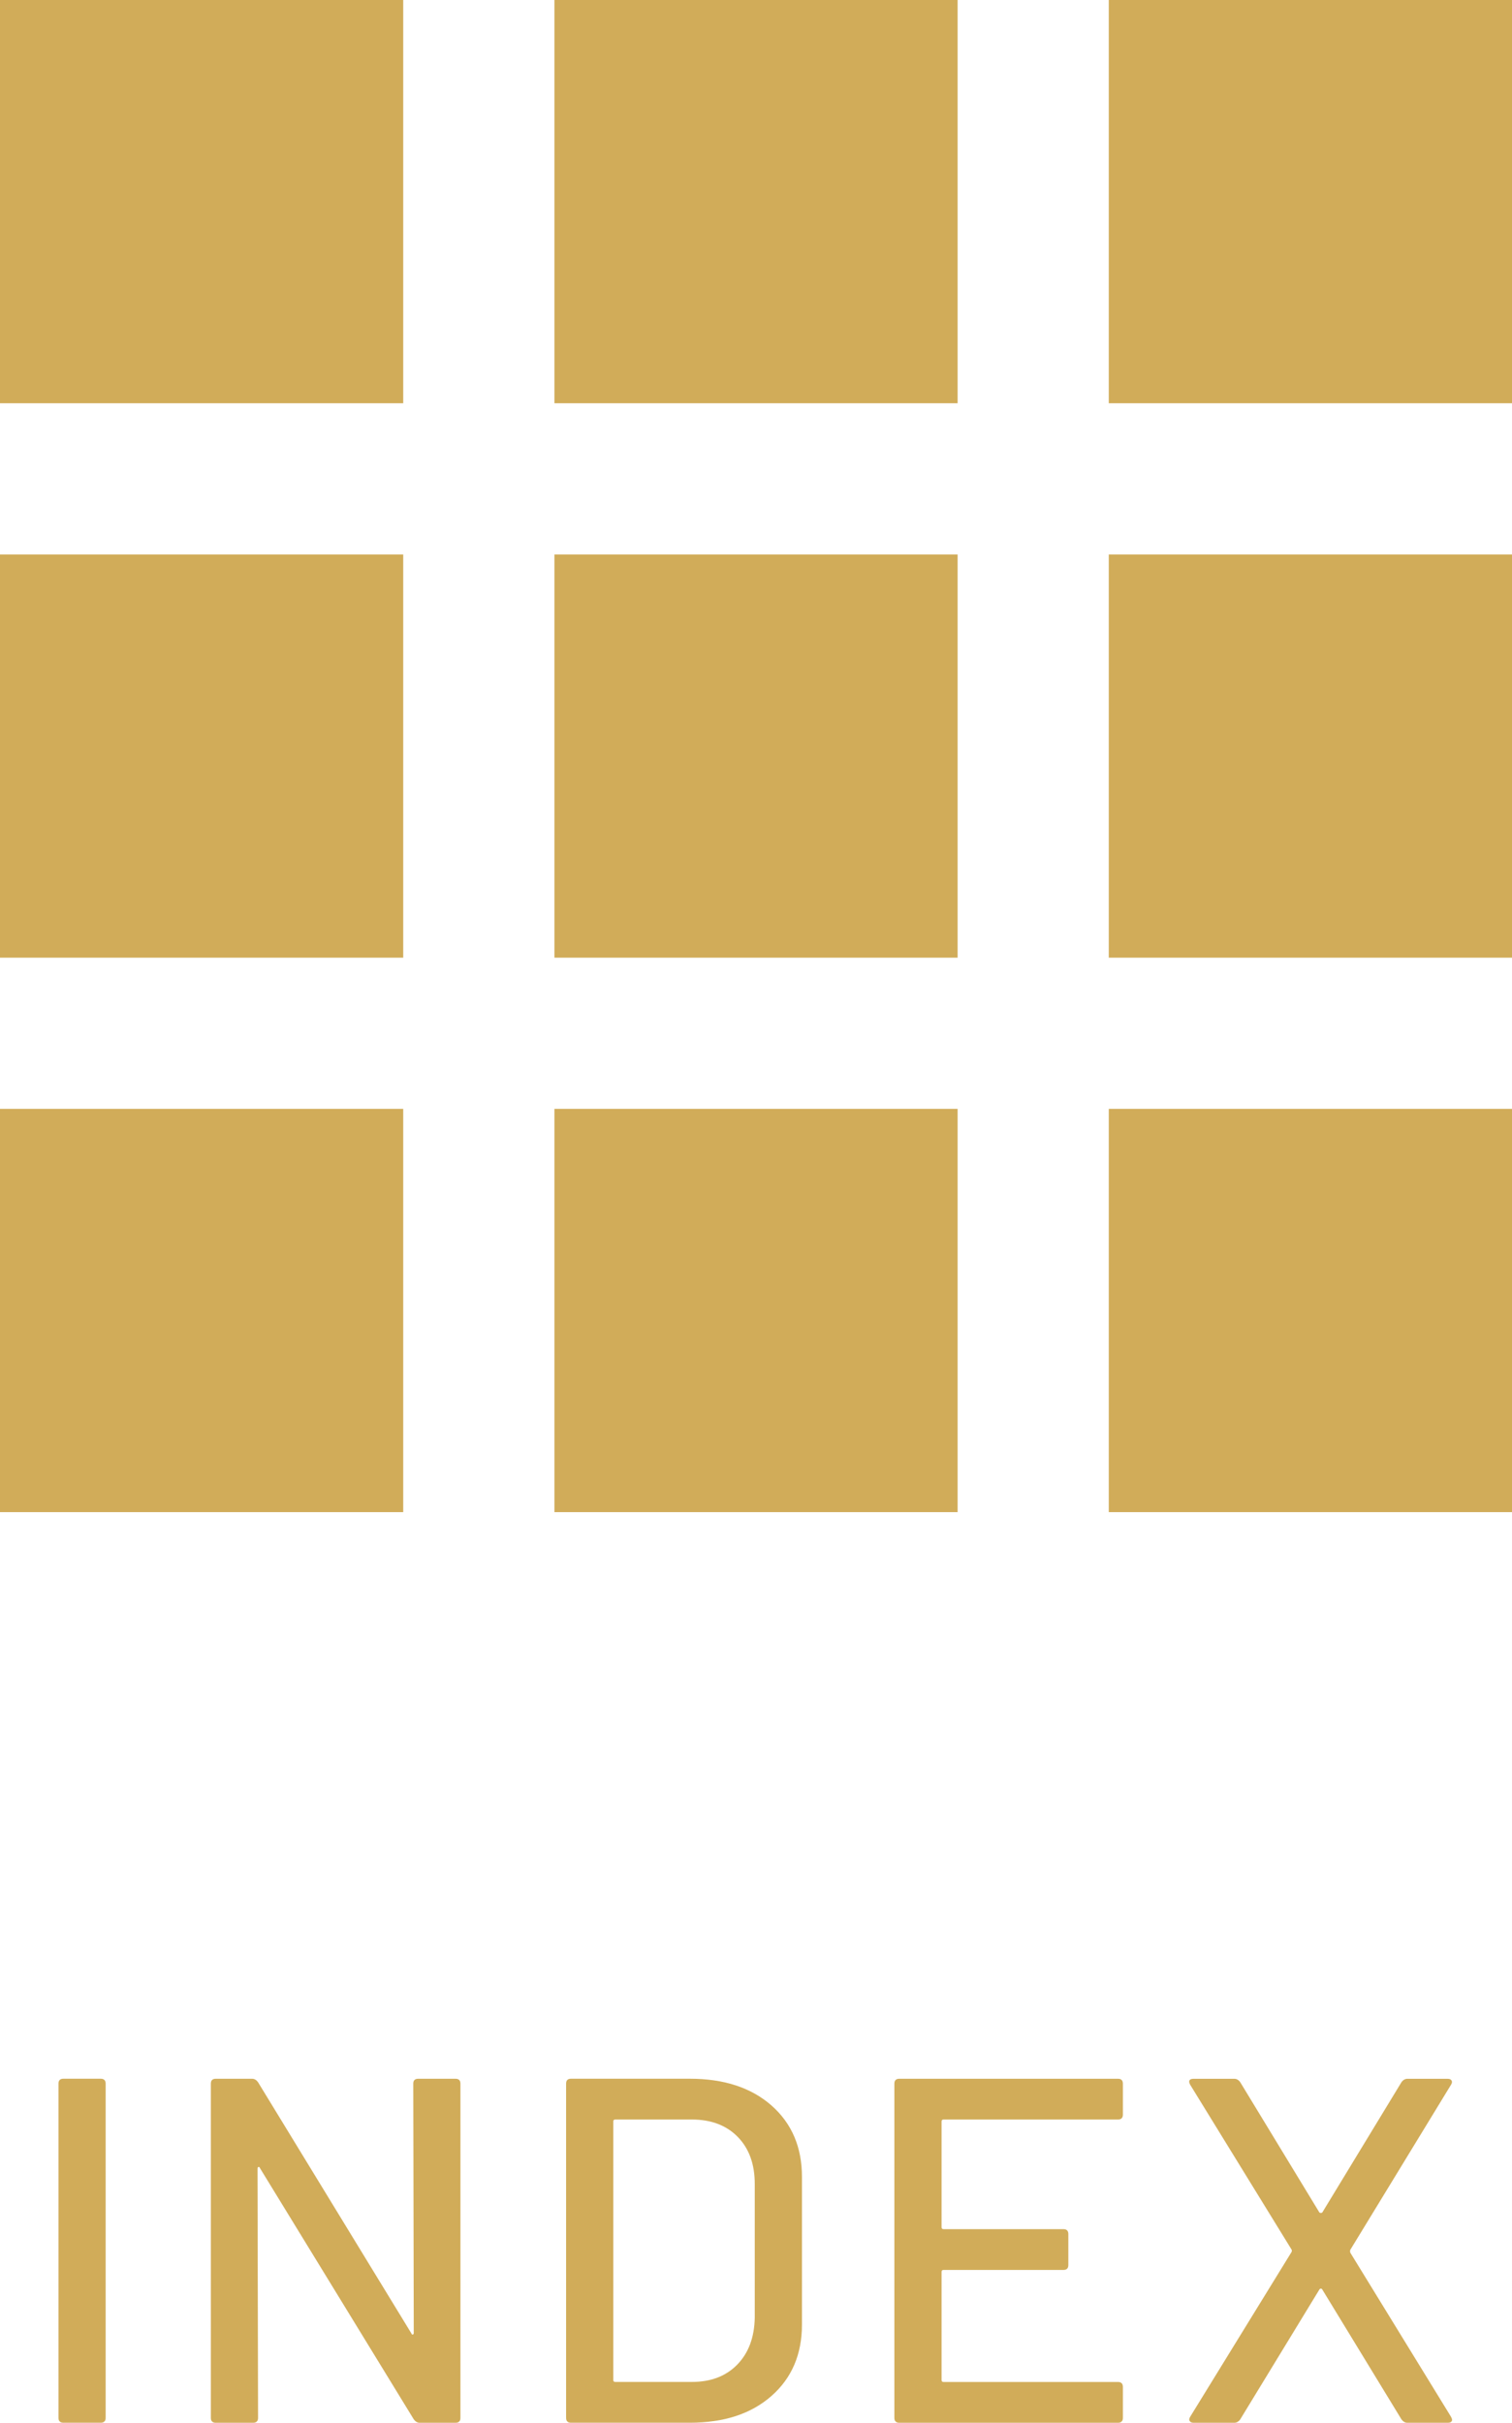
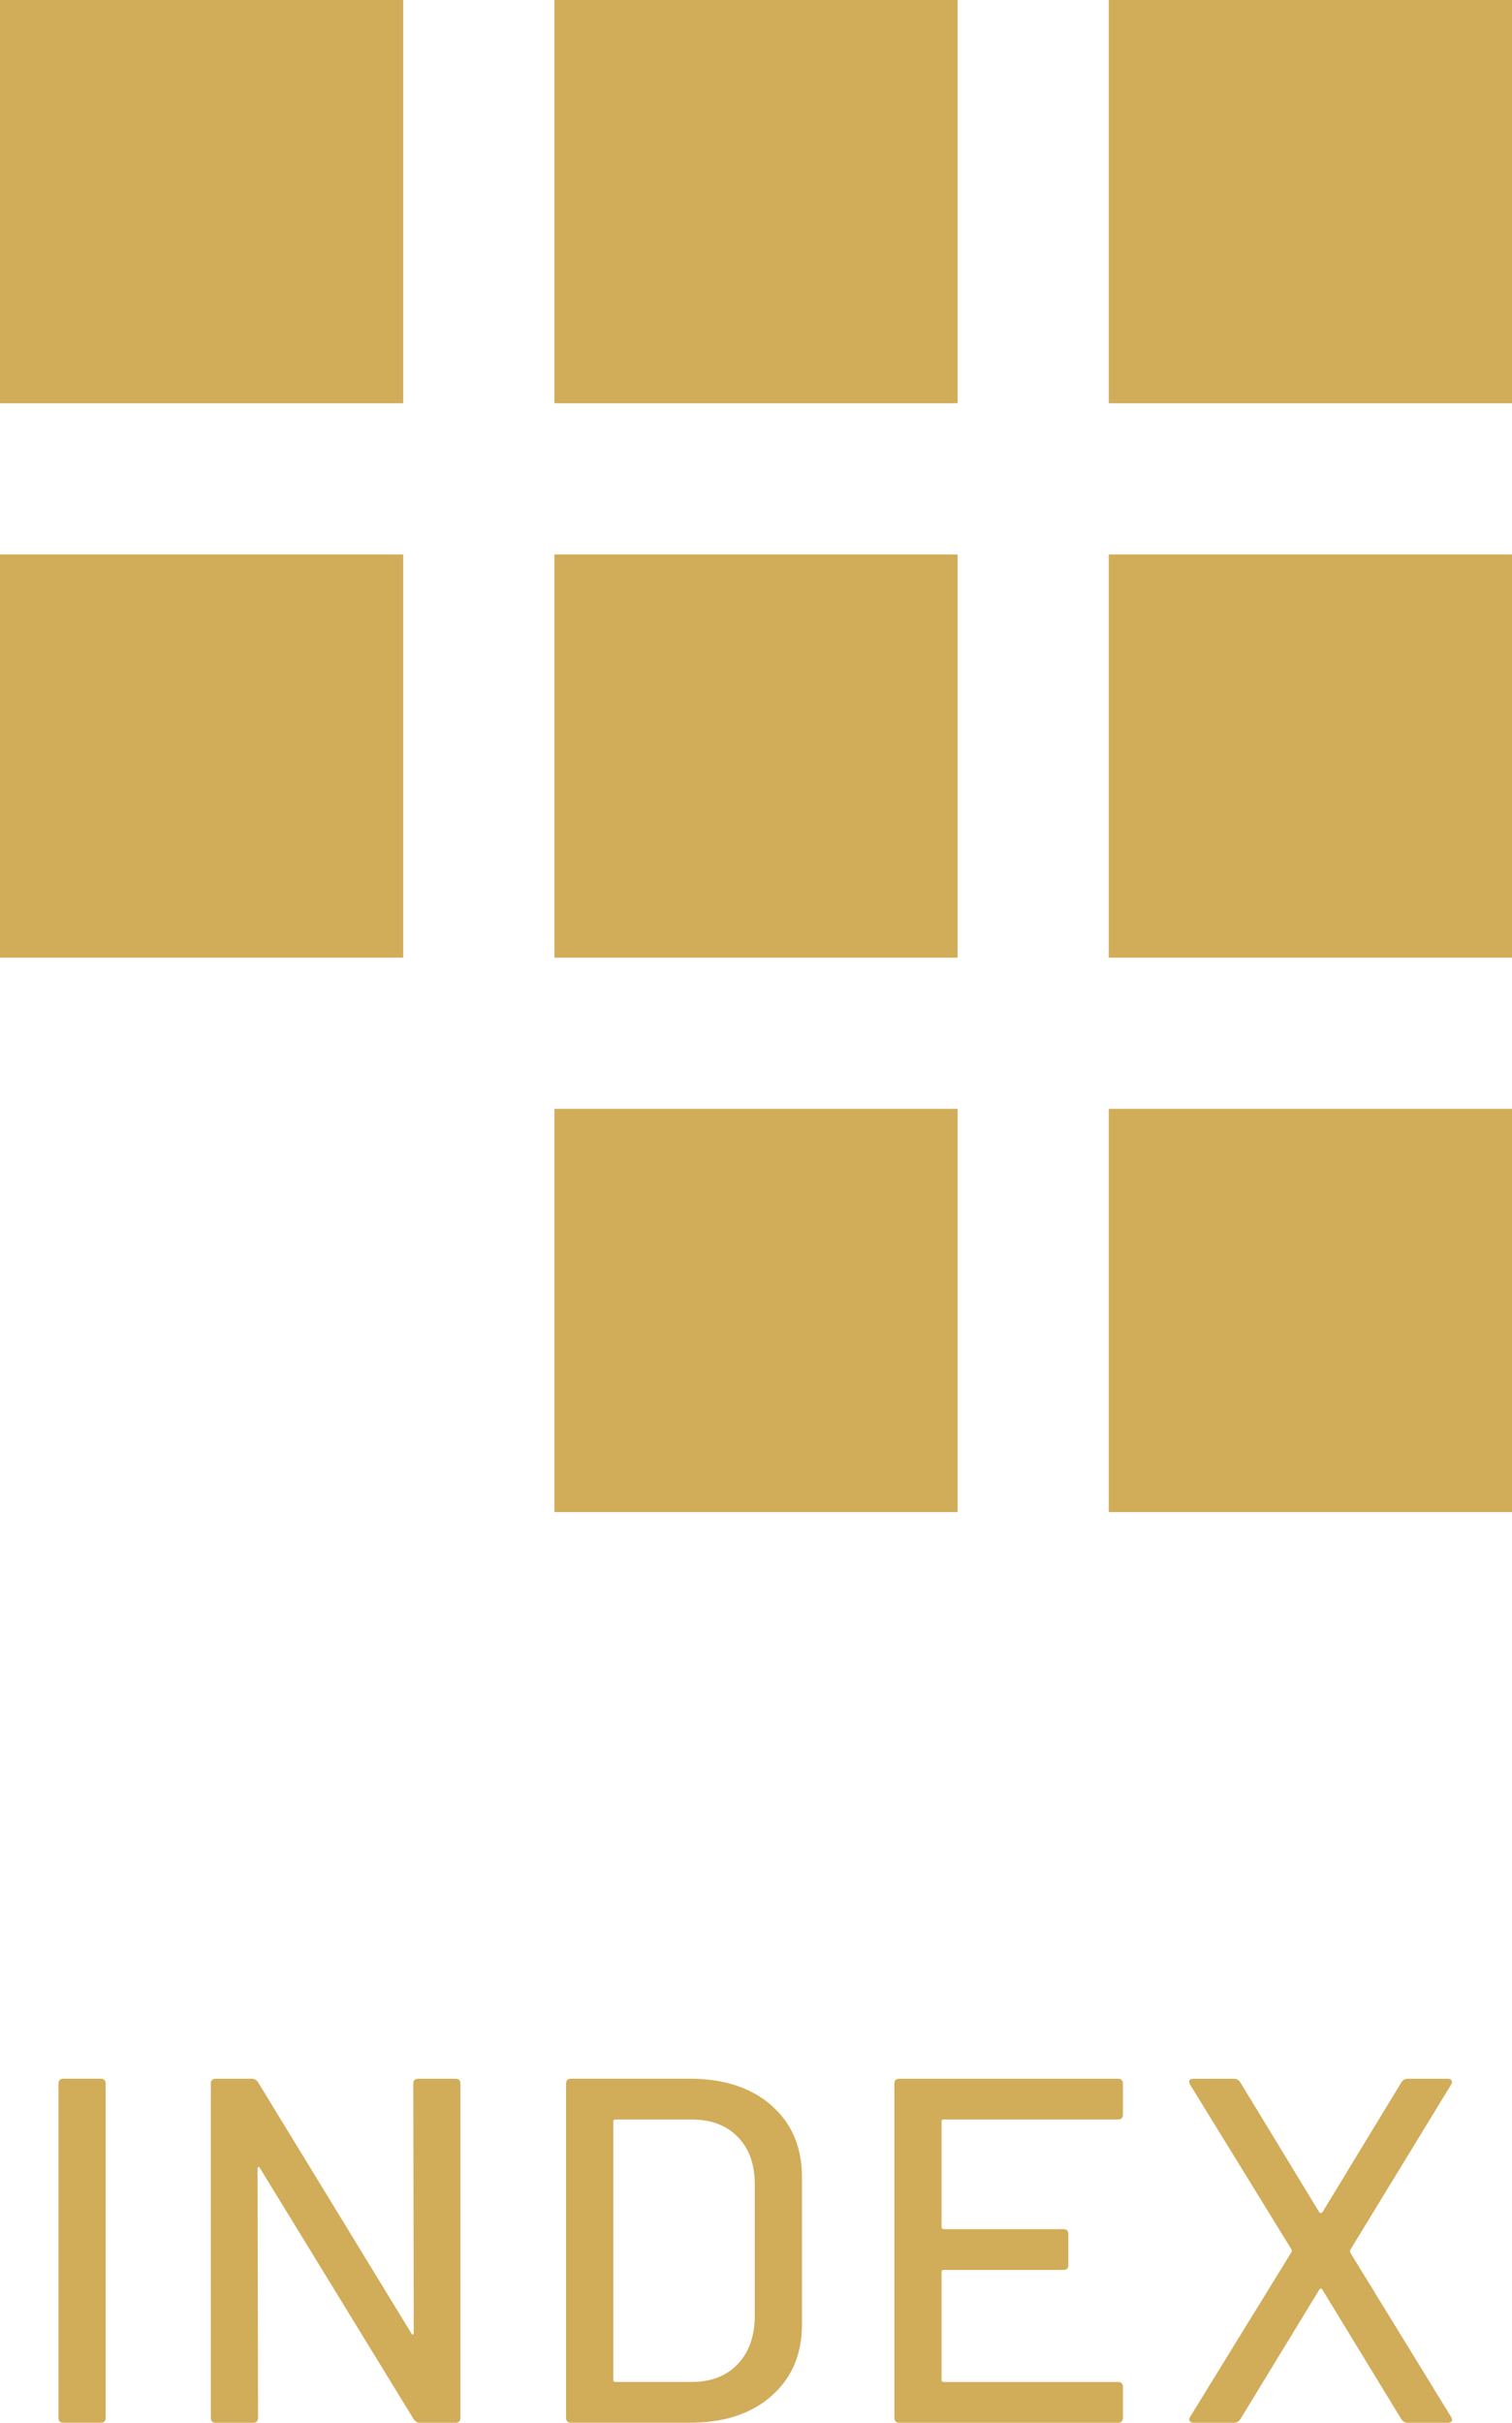
<svg xmlns="http://www.w3.org/2000/svg" version="1.1" id="レイヤー_1" x="0px" y="0px" viewBox="0 0 40 64.089" style="enable-background:new 0 0 40 64.089;" xml:space="preserve">
  <style type="text/css">
	.st0{fill:#D1AC59;}
</style>
  <g>
    <g>
      <g>
        <rect class="st0" width="10.667" height="10.667" />
        <rect x="14.667" class="st0" width="10.667" height="10.667" />
        <rect x="29.333" class="st0" width="10.667" height="10.667" />
        <rect y="14.667" class="st0" width="10.667" height="10.667" />
        <rect x="14.667" y="14.667" class="st0" width="10.667" height="10.667" />
        <rect x="29.333" y="14.667" class="st0" width="10.667" height="10.667" />
-         <rect y="29.333" class="st0" width="10.667" height="10.667" />
        <rect x="14.667" y="29.333" class="st0" width="10.667" height="10.667" />
        <rect x="29.333" y="29.333" class="st0" width="10.667" height="10.667" />
      </g>
    </g>
    <g>
      <g>
        <path class="st0" d="M1.547,63.959v-8.84c0-0.087,0.043-0.13,0.13-0.13h0.987c0.087,0,0.131,0.043,0.131,0.13v8.84     c0,0.087-0.044,0.13-0.131,0.13H1.677C1.59,64.089,1.547,64.046,1.547,63.959z" />
        <path class="st0" d="M11.063,54.99h0.988c0.087,0,0.13,0.043,0.13,0.13v8.84c0,0.087-0.043,0.13-0.13,0.13h-0.949     c-0.061,0-0.112-0.03-0.156-0.091l-4.068-6.644c-0.009-0.025-0.021-0.036-0.039-0.032c-0.018,0.005-0.026,0.02-0.026,0.046     l0.014,6.591c0,0.087-0.044,0.13-0.131,0.13H5.708c-0.087,0-0.13-0.043-0.13-0.13v-8.84c0-0.087,0.043-0.13,0.13-0.13H6.67     c0.061,0,0.112,0.03,0.156,0.091l4.056,6.643c0.009,0.026,0.021,0.037,0.039,0.032c0.017-0.004,0.025-0.019,0.025-0.045     l-0.013-6.591C10.933,55.033,10.976,54.99,11.063,54.99z" />
        <path class="st0" d="M14.976,63.959v-8.84c0-0.087,0.043-0.13,0.13-0.13h3.146c0.901,0,1.621,0.236,2.158,0.708     c0.537,0.473,0.806,1.104,0.806,1.892v3.9c0,0.788-0.269,1.419-0.806,1.891c-0.537,0.473-1.257,0.709-2.158,0.709h-3.146     C15.019,64.089,14.976,64.046,14.976,63.959z M16.276,63.01h2.027c0.503,0,0.904-0.153,1.203-0.461s0.452-0.722,0.461-1.242     v-3.536c0-0.52-0.149-0.934-0.448-1.241s-0.704-0.462-1.216-0.462h-2.027c-0.035,0-0.052,0.018-0.052,0.053v6.838     C16.224,62.992,16.241,63.01,16.276,63.01z" />
        <path class="st0" d="M29.576,56.068h-4.615c-0.035,0-0.052,0.018-0.052,0.053v2.795c0,0.034,0.017,0.052,0.052,0.052h3.172     c0.087,0,0.13,0.044,0.13,0.13v0.819c0,0.087-0.043,0.13-0.13,0.13h-3.172c-0.035,0-0.052,0.018-0.052,0.052v2.86     c0,0.034,0.017,0.052,0.052,0.052h4.615c0.086,0,0.13,0.044,0.13,0.13v0.819c0,0.087-0.044,0.13-0.13,0.13h-5.785     c-0.087,0-0.13-0.043-0.13-0.13v-8.84c0-0.087,0.043-0.13,0.13-0.13h5.785c0.086,0,0.13,0.043,0.13,0.13v0.818     C29.706,56.025,29.662,56.068,29.576,56.068z" />
        <path class="st0" d="M31.472,64.043c-0.018-0.03-0.013-0.066,0.013-0.11l2.679-4.354c0.017-0.026,0.017-0.053,0-0.078     l-2.679-4.355c-0.018-0.034-0.025-0.061-0.025-0.078c0-0.052,0.039-0.077,0.116-0.077h1.079c0.061,0,0.113,0.03,0.156,0.091     l2.093,3.444c0.009,0.009,0.021,0.014,0.039,0.014s0.03-0.005,0.039-0.014l2.093-3.444c0.044-0.061,0.096-0.091,0.156-0.091     h1.066c0.052,0,0.086,0.015,0.104,0.045s0.014,0.067-0.013,0.11l-2.665,4.368c-0.009,0.026-0.009,0.052,0,0.078l2.665,4.342     c0.018,0.035,0.026,0.061,0.026,0.078c0,0.052-0.039,0.078-0.117,0.078h-1.066c-0.061,0-0.112-0.03-0.156-0.091l-2.093-3.433     c-0.009-0.017-0.021-0.025-0.039-0.025s-0.03,0.009-0.039,0.025l-2.093,3.433c-0.043,0.061-0.096,0.091-0.156,0.091h-1.079     C31.524,64.089,31.49,64.075,31.472,64.043z" />
      </g>
    </g>
  </g>
</svg>